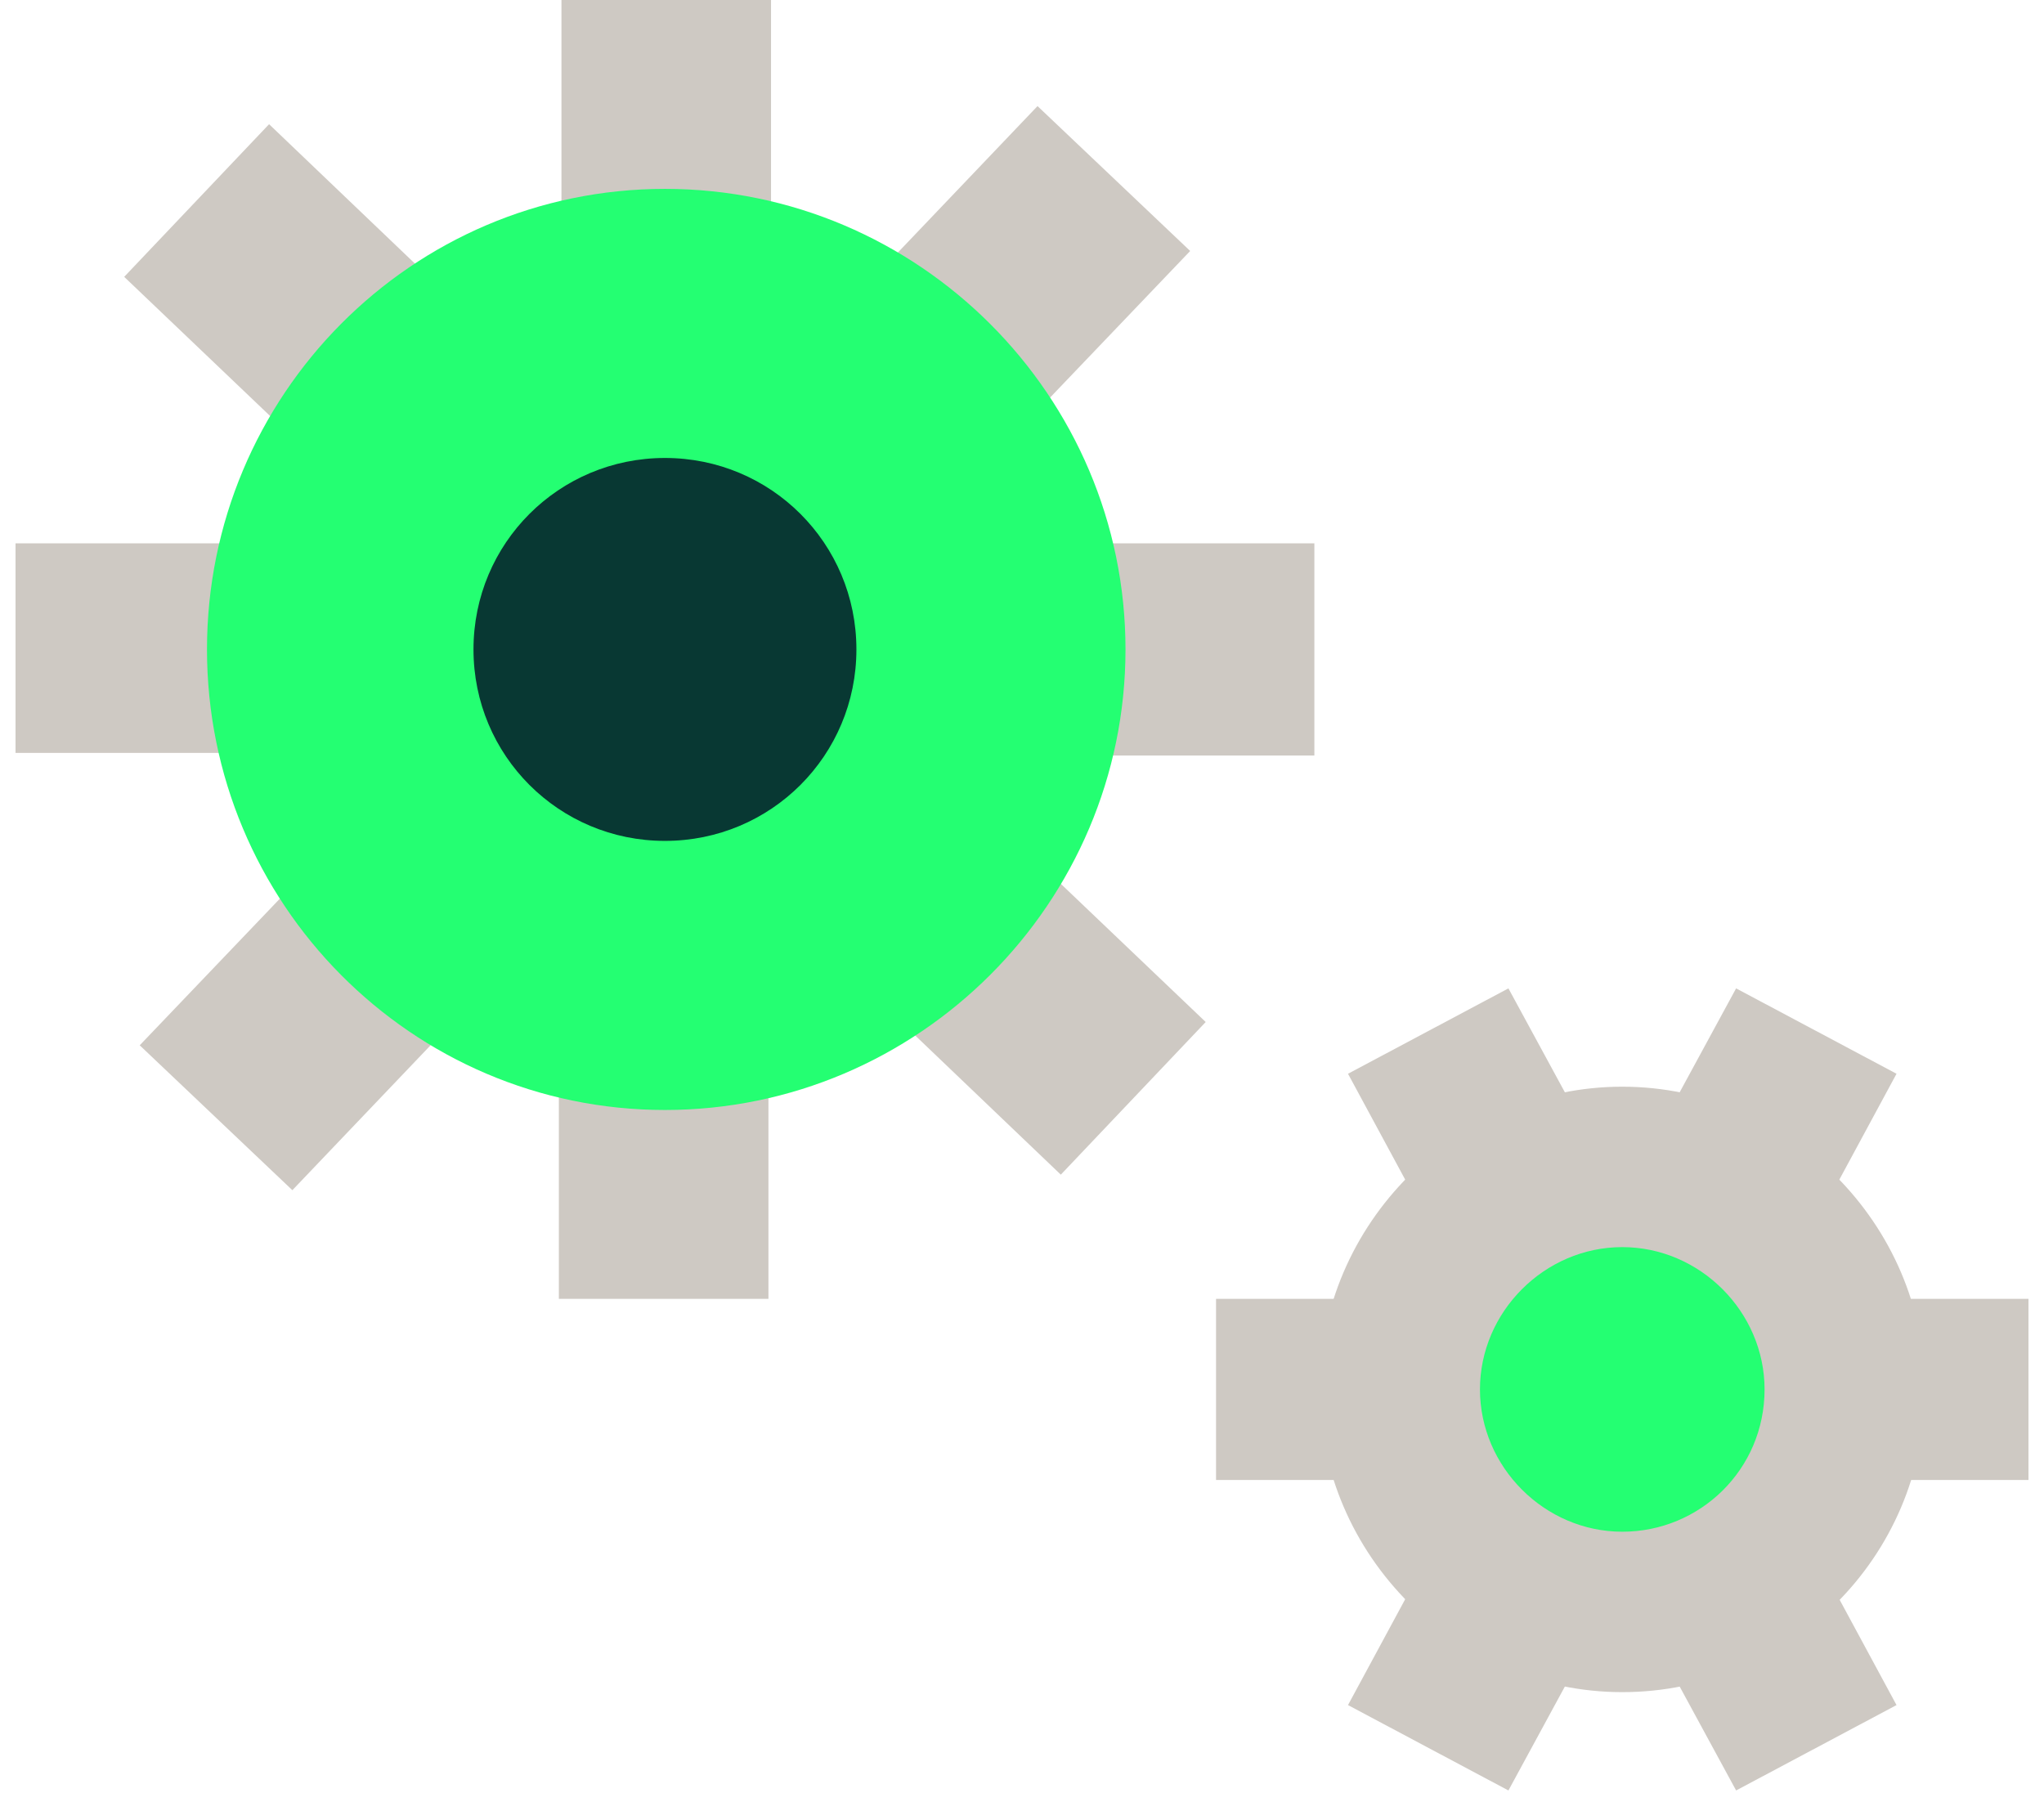
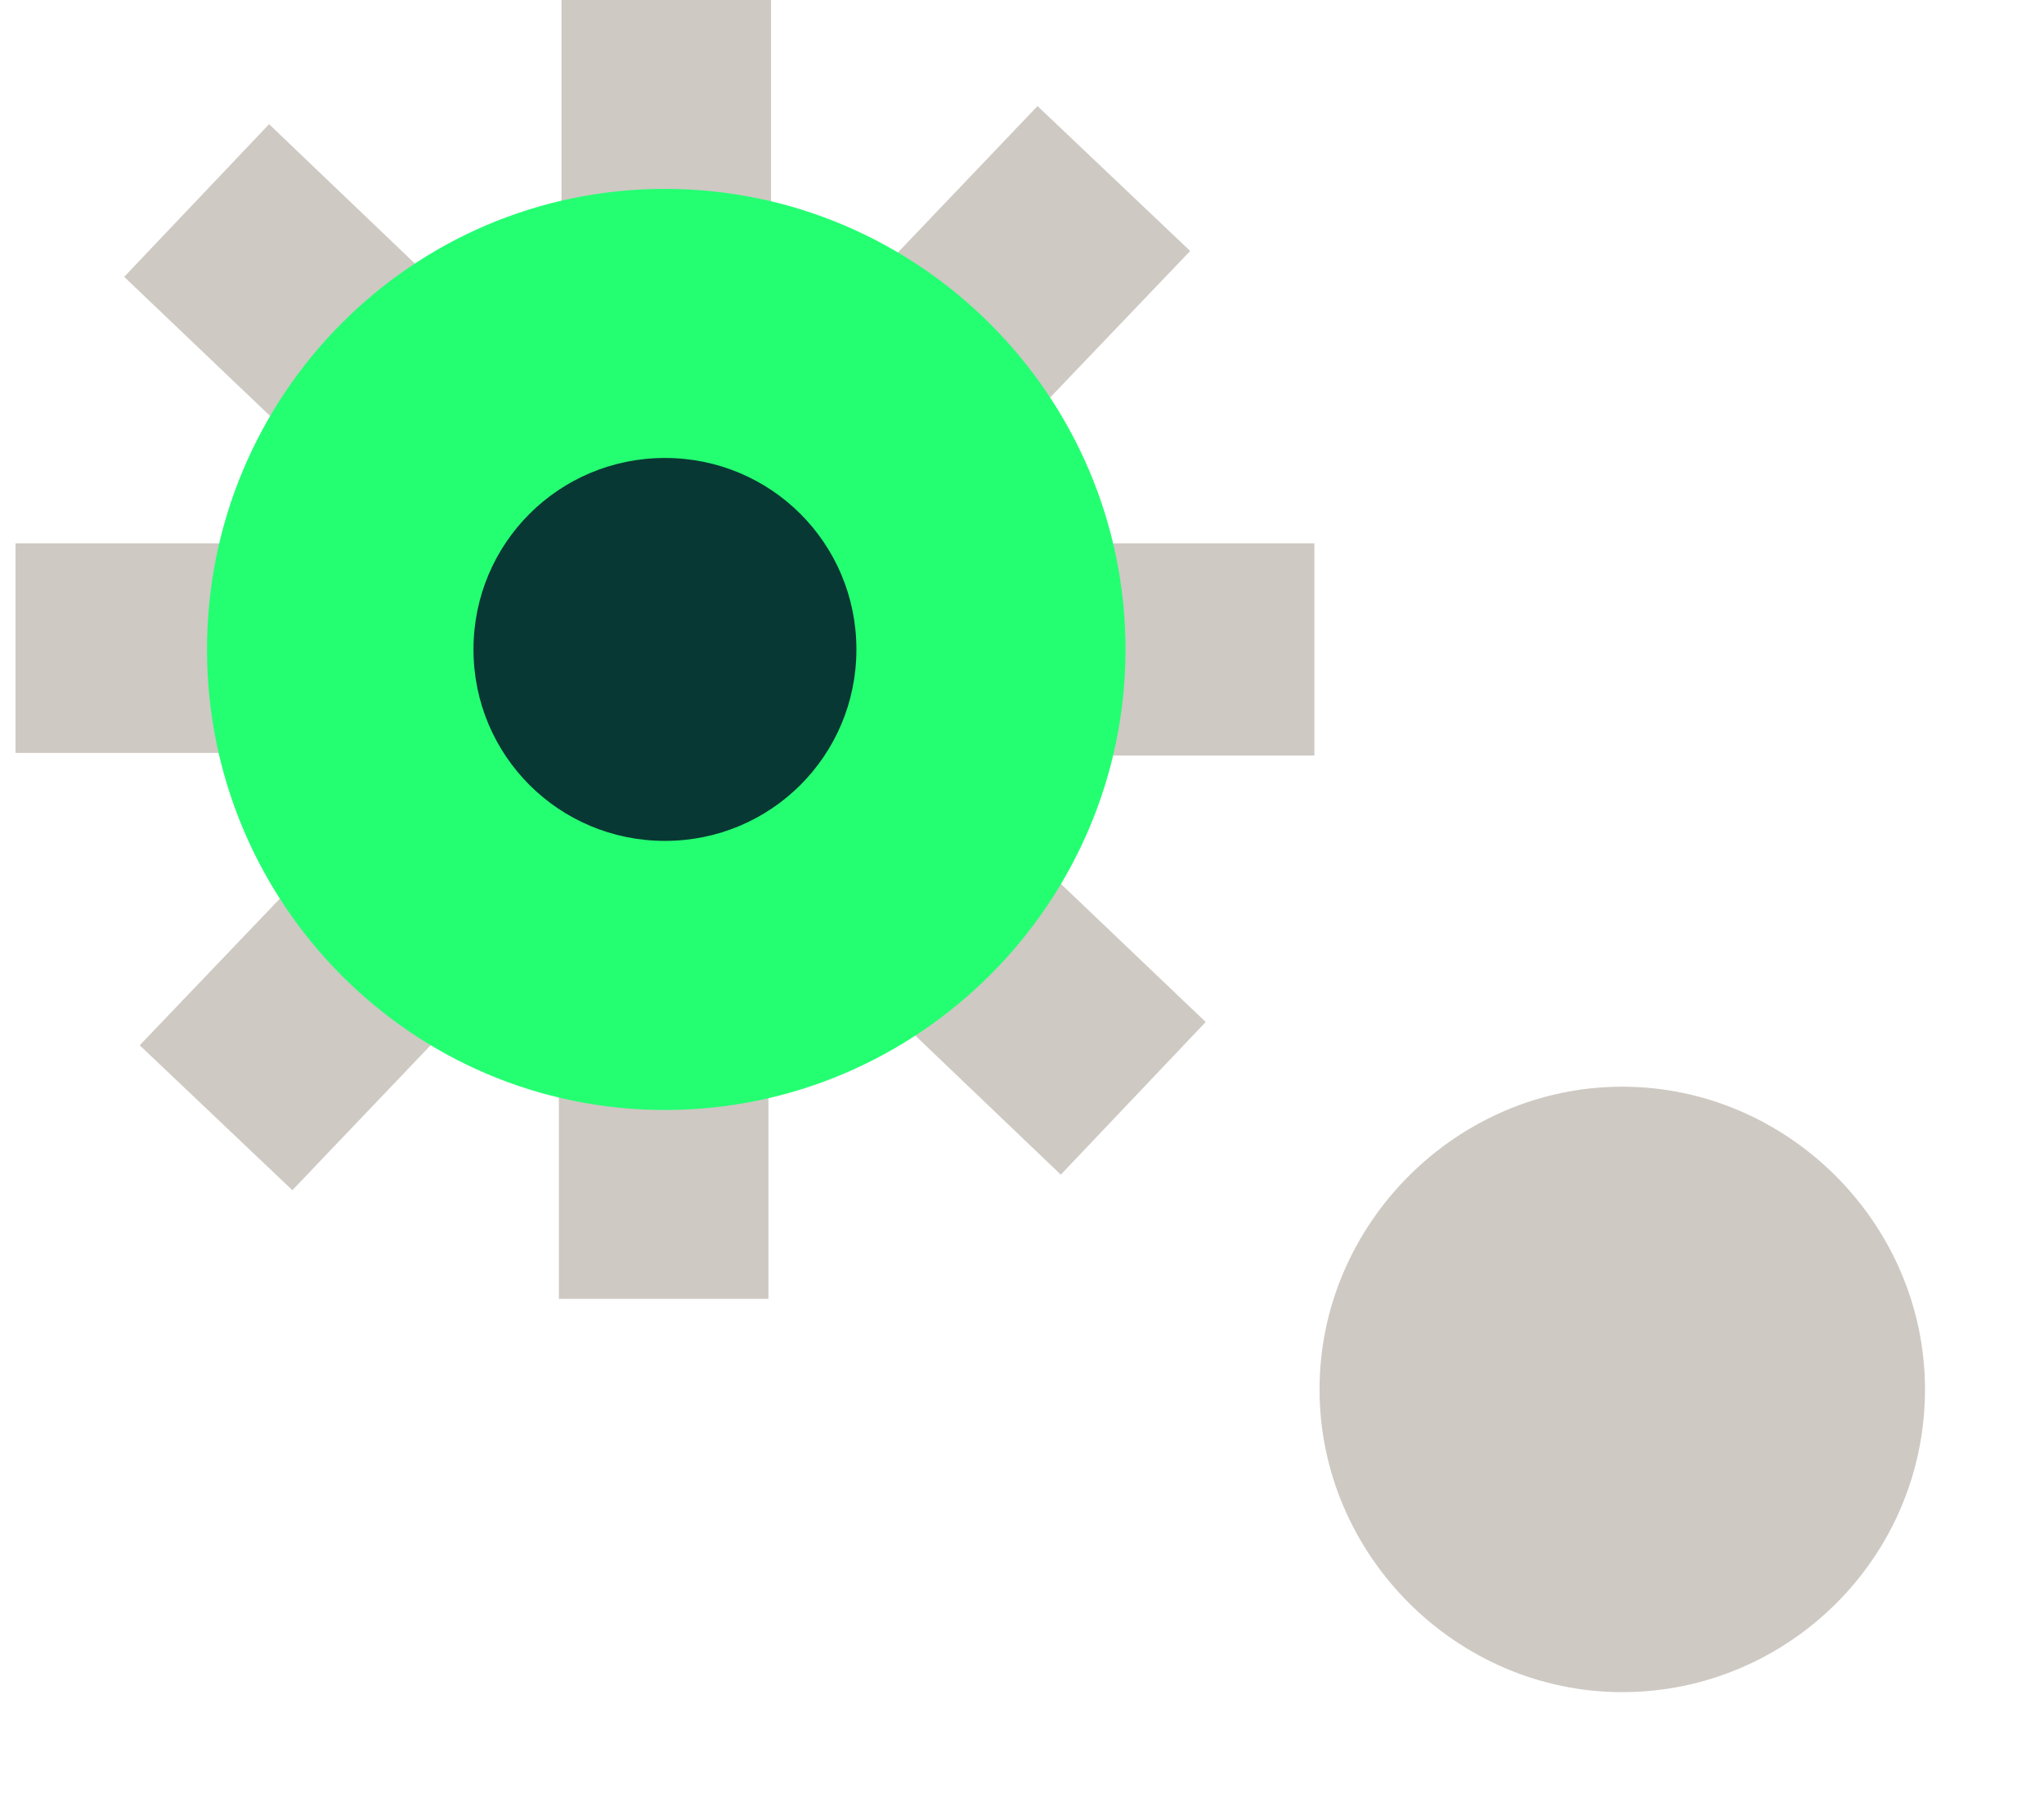
<svg xmlns="http://www.w3.org/2000/svg" viewBox="0 0 79 70">
  <defs>
    <style>      .cls-1 {        fill: #cec9c3;      }      .cls-1, .cls-2, .cls-3 {        fill-rule: evenodd;      }      .cls-2 {        fill: #083833;      }      .cls-3 {        fill: #24ff72;      }    </style>
  </defs>
  <g>
    <g id="Calque_1">
      <path class="cls-1" d="M50.8,21h-15.6l10.8-11.3-5.9-5.6-10.3,10.8V0h-8.1v15.6L10.4,4.8l-5.6,5.9,10.8,10.3H.6v8.1h15.6l-10.8,11.3,5.9,5.6,10.3-10.8v15h8.1v-15.6l11.3,10.8,5.6-5.9-10.8-10.3h15v-8.1Z" />
      <path class="cls-3" d="M43.5,25.1c0,9.8-8,17.8-17.8,17.8S8,34.9,8,25.1,15.9,7.3,25.7,7.3s17.8,8,17.8,17.8Z" />
      <path class="cls-2" d="M33.1,25.1c0,4.1-3.3,7.4-7.4,7.4s-7.4-3.3-7.4-7.4,3.3-7.4,7.4-7.4,7.4,3.3,7.4,7.4Z" />
-       <path class="cls-1" d="M78.4,50.2h-9.8l4.7-8.7-6.2-3.3-4.4,8.1-4.4-8.1-6.2,3.3,4.7,8.7h-9.8v7h9.8l-4.7,8.7,6.2,3.3,4.4-8.1,4.4,8.1,6.2-3.3-4.7-8.7h9.8v-7Z" />
      <path class="cls-1" d="M74.4,53.7c0,6.5-5.3,11.7-11.7,11.7s-11.7-5.3-11.7-11.7,5.3-11.7,11.7-11.7,11.7,5.3,11.7,11.7Z" />
-       <path class="cls-3" d="M68.2,53.7c0,3.1-2.5,5.5-5.5,5.5s-5.5-2.5-5.5-5.5,2.5-5.5,5.5-5.5,5.5,2.5,5.5,5.5Z" />
    </g>
  </g>
</svg>